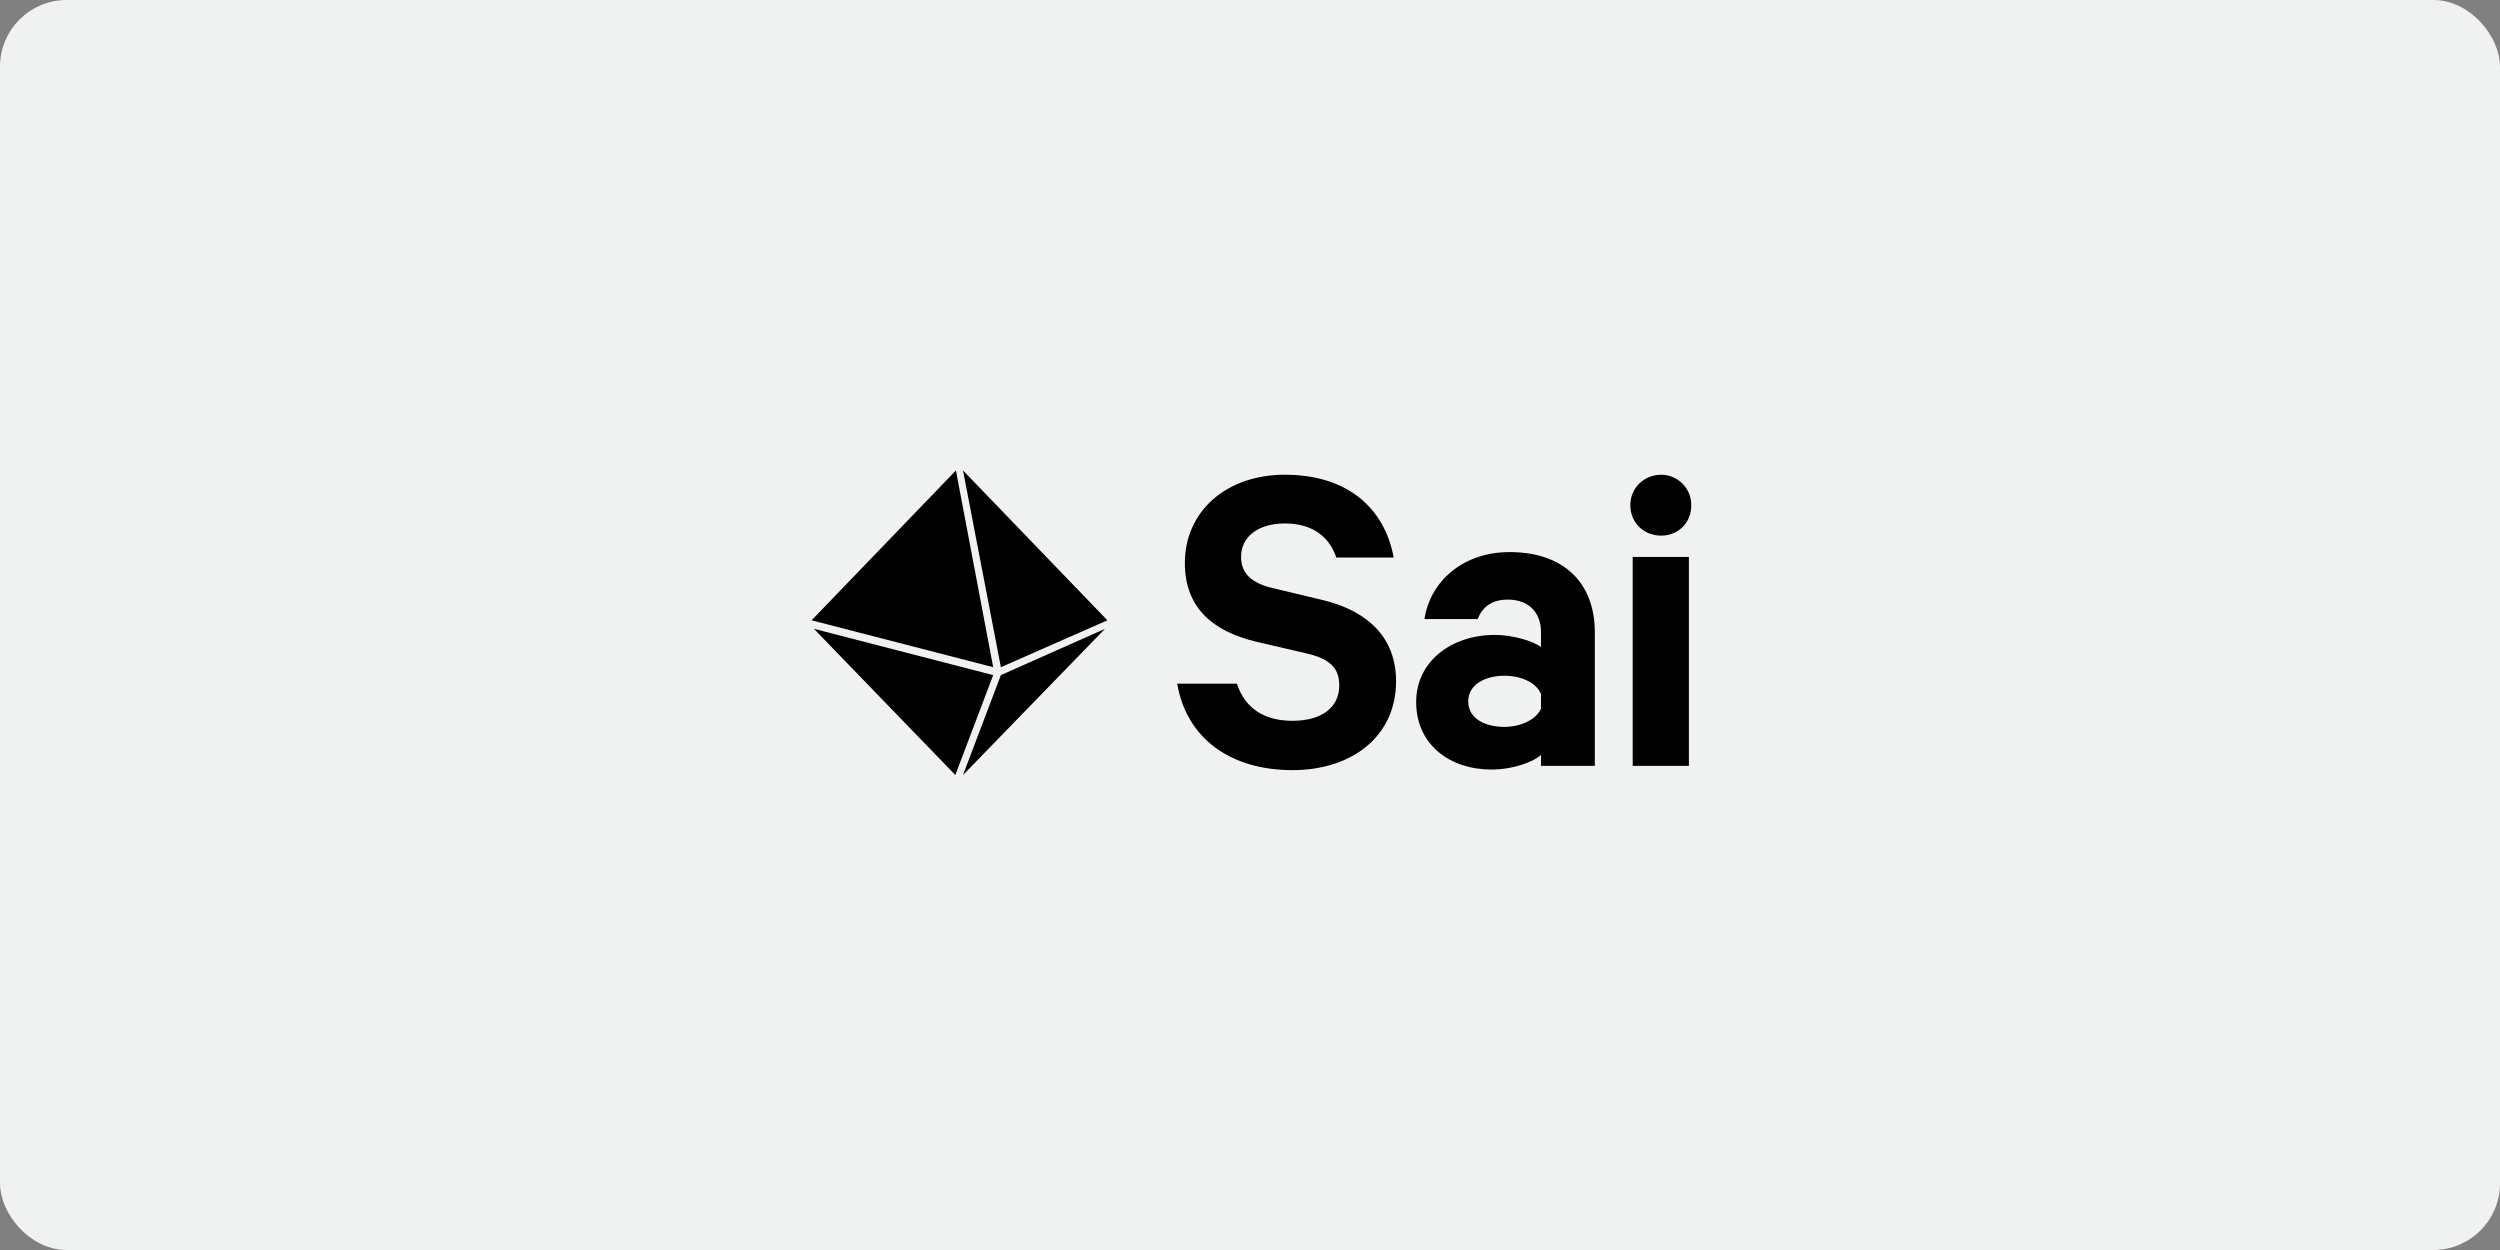
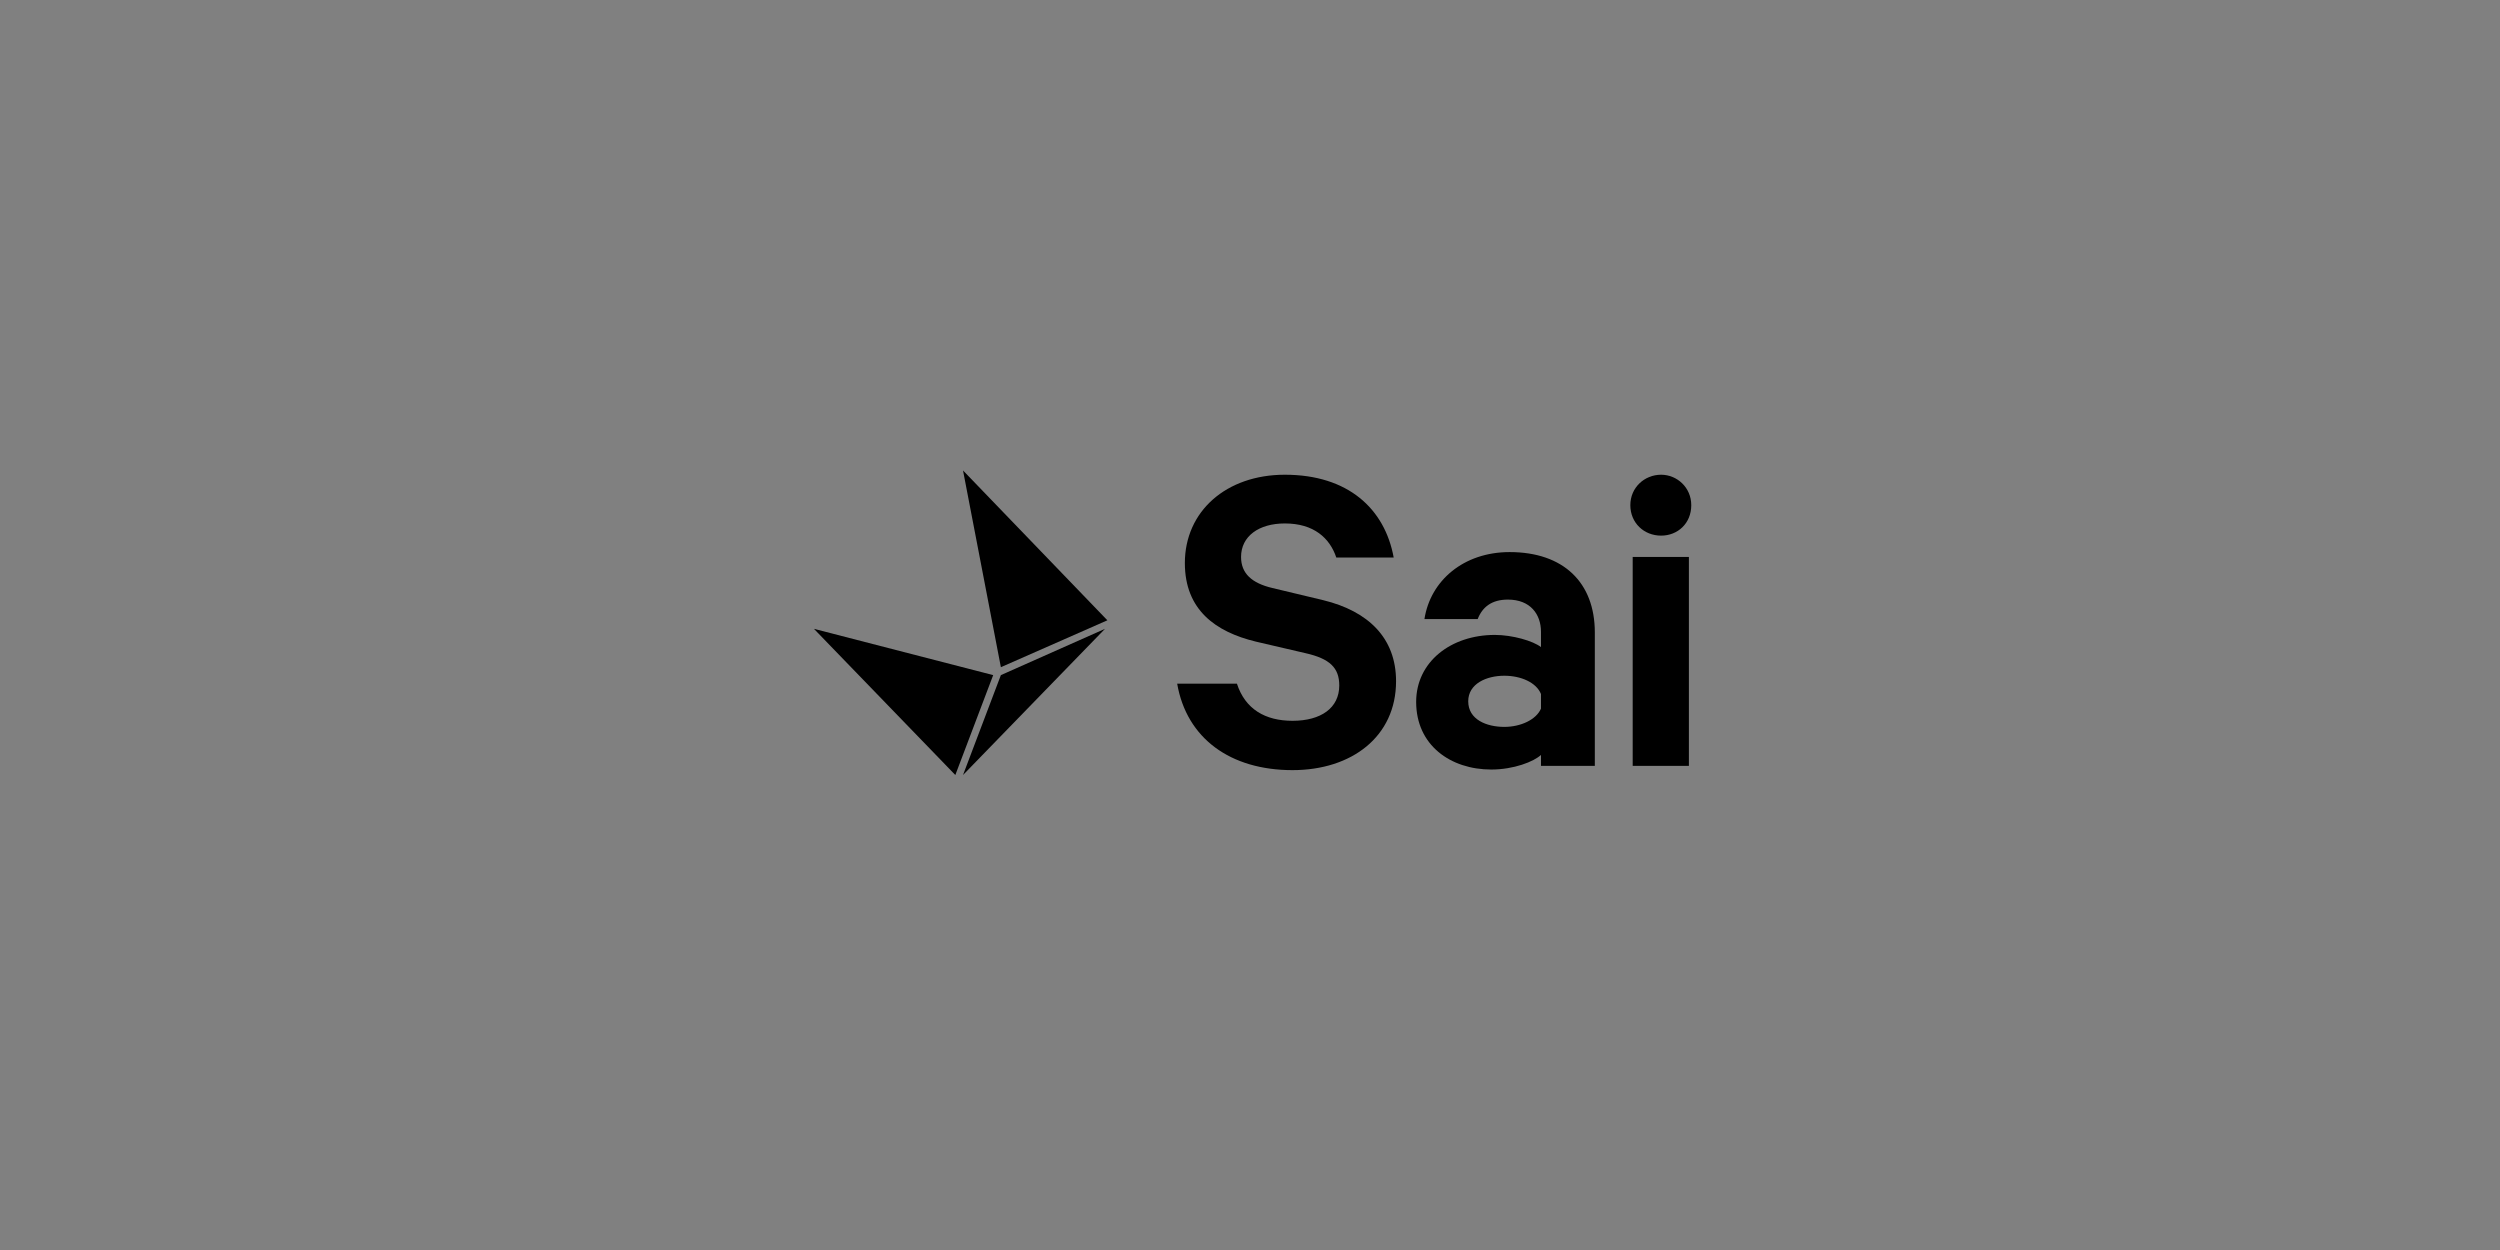
<svg xmlns="http://www.w3.org/2000/svg" width="300" height="150" viewBox="0 0 300 150" fill="none">
  <rect x="0" y="0" width="300" height="150" fill="#808080" stroke="none" />
-   <rect x="0.5" y="0.5" width="299" height="149" rx="7.5" fill="#EFF2F0" />
-   <rect x="0.5" y="0.5" width="299" height="149" rx="7.5" stroke="#EFF2F0" />
-   <path d="M119.183 80.064L114.71 56.455L97.389 74.436L119.183 80.064Z" fill="black" />
  <path d="M119.182 81.014L97.672 75.459L114.639 93.001L119.182 81.014Z" fill="black" />
  <path d="M132.884 74.436L115.562 56.455L120.105 80.064L132.884 74.436Z" fill="black" />
  <path d="M132.6 75.459L120.105 81.014L115.562 93.001L132.6 75.459Z" fill="black" />
  <path d="M155.103 86.496C151.838 86.496 149.424 85.107 148.43 82.037H141.26C142.396 88.615 147.649 92.416 155.103 92.416C162.202 92.416 167.527 88.396 167.527 81.745C167.527 76.555 164.19 73.339 158.795 72.023L152.69 70.562C150.205 69.977 148.927 68.808 148.927 66.834C148.927 64.349 151.057 62.814 154.181 62.814C157.659 62.814 159.576 64.568 160.357 66.907H167.243C166.178 61.06 161.777 56.967 154.181 56.967C147.152 56.967 142.183 61.352 142.183 67.565C142.183 73.193 145.875 75.824 150.702 76.994L156.665 78.382C159.576 79.04 160.712 80.137 160.712 82.256C160.712 84.961 158.511 86.496 155.103 86.496Z" fill="black" />
  <path d="M184.918 85.034C184.351 86.35 182.505 87.227 180.517 87.227C178.387 87.227 176.187 86.35 176.187 84.157C176.187 82.038 178.387 81.088 180.517 81.088C182.505 81.088 184.351 81.891 184.918 83.28V85.034ZM179.381 76.19C174.128 76.19 169.939 79.406 169.939 84.23C169.939 89.42 174.057 92.344 178.955 92.344C181.653 92.344 184.067 91.393 184.918 90.589V91.905H191.379V75.898C191.379 69.905 187.616 66.25 181.156 66.25C175.619 66.25 171.643 69.685 170.933 74.29H177.322C177.89 72.828 179.026 71.951 180.943 71.951C183.641 71.951 184.918 73.705 184.918 75.825V77.652C183.996 76.921 181.511 76.19 179.381 76.19Z" fill="black" />
  <path d="M202.667 66.834H195.923V91.904H202.667V66.834Z" fill="black" />
  <path d="M199.331 64.276C201.319 64.276 202.952 62.814 202.952 60.621C202.952 58.502 201.248 56.967 199.331 56.967C197.343 56.967 195.64 58.502 195.64 60.621C195.64 62.741 197.272 64.276 199.331 64.276Z" fill="black" />
</svg>